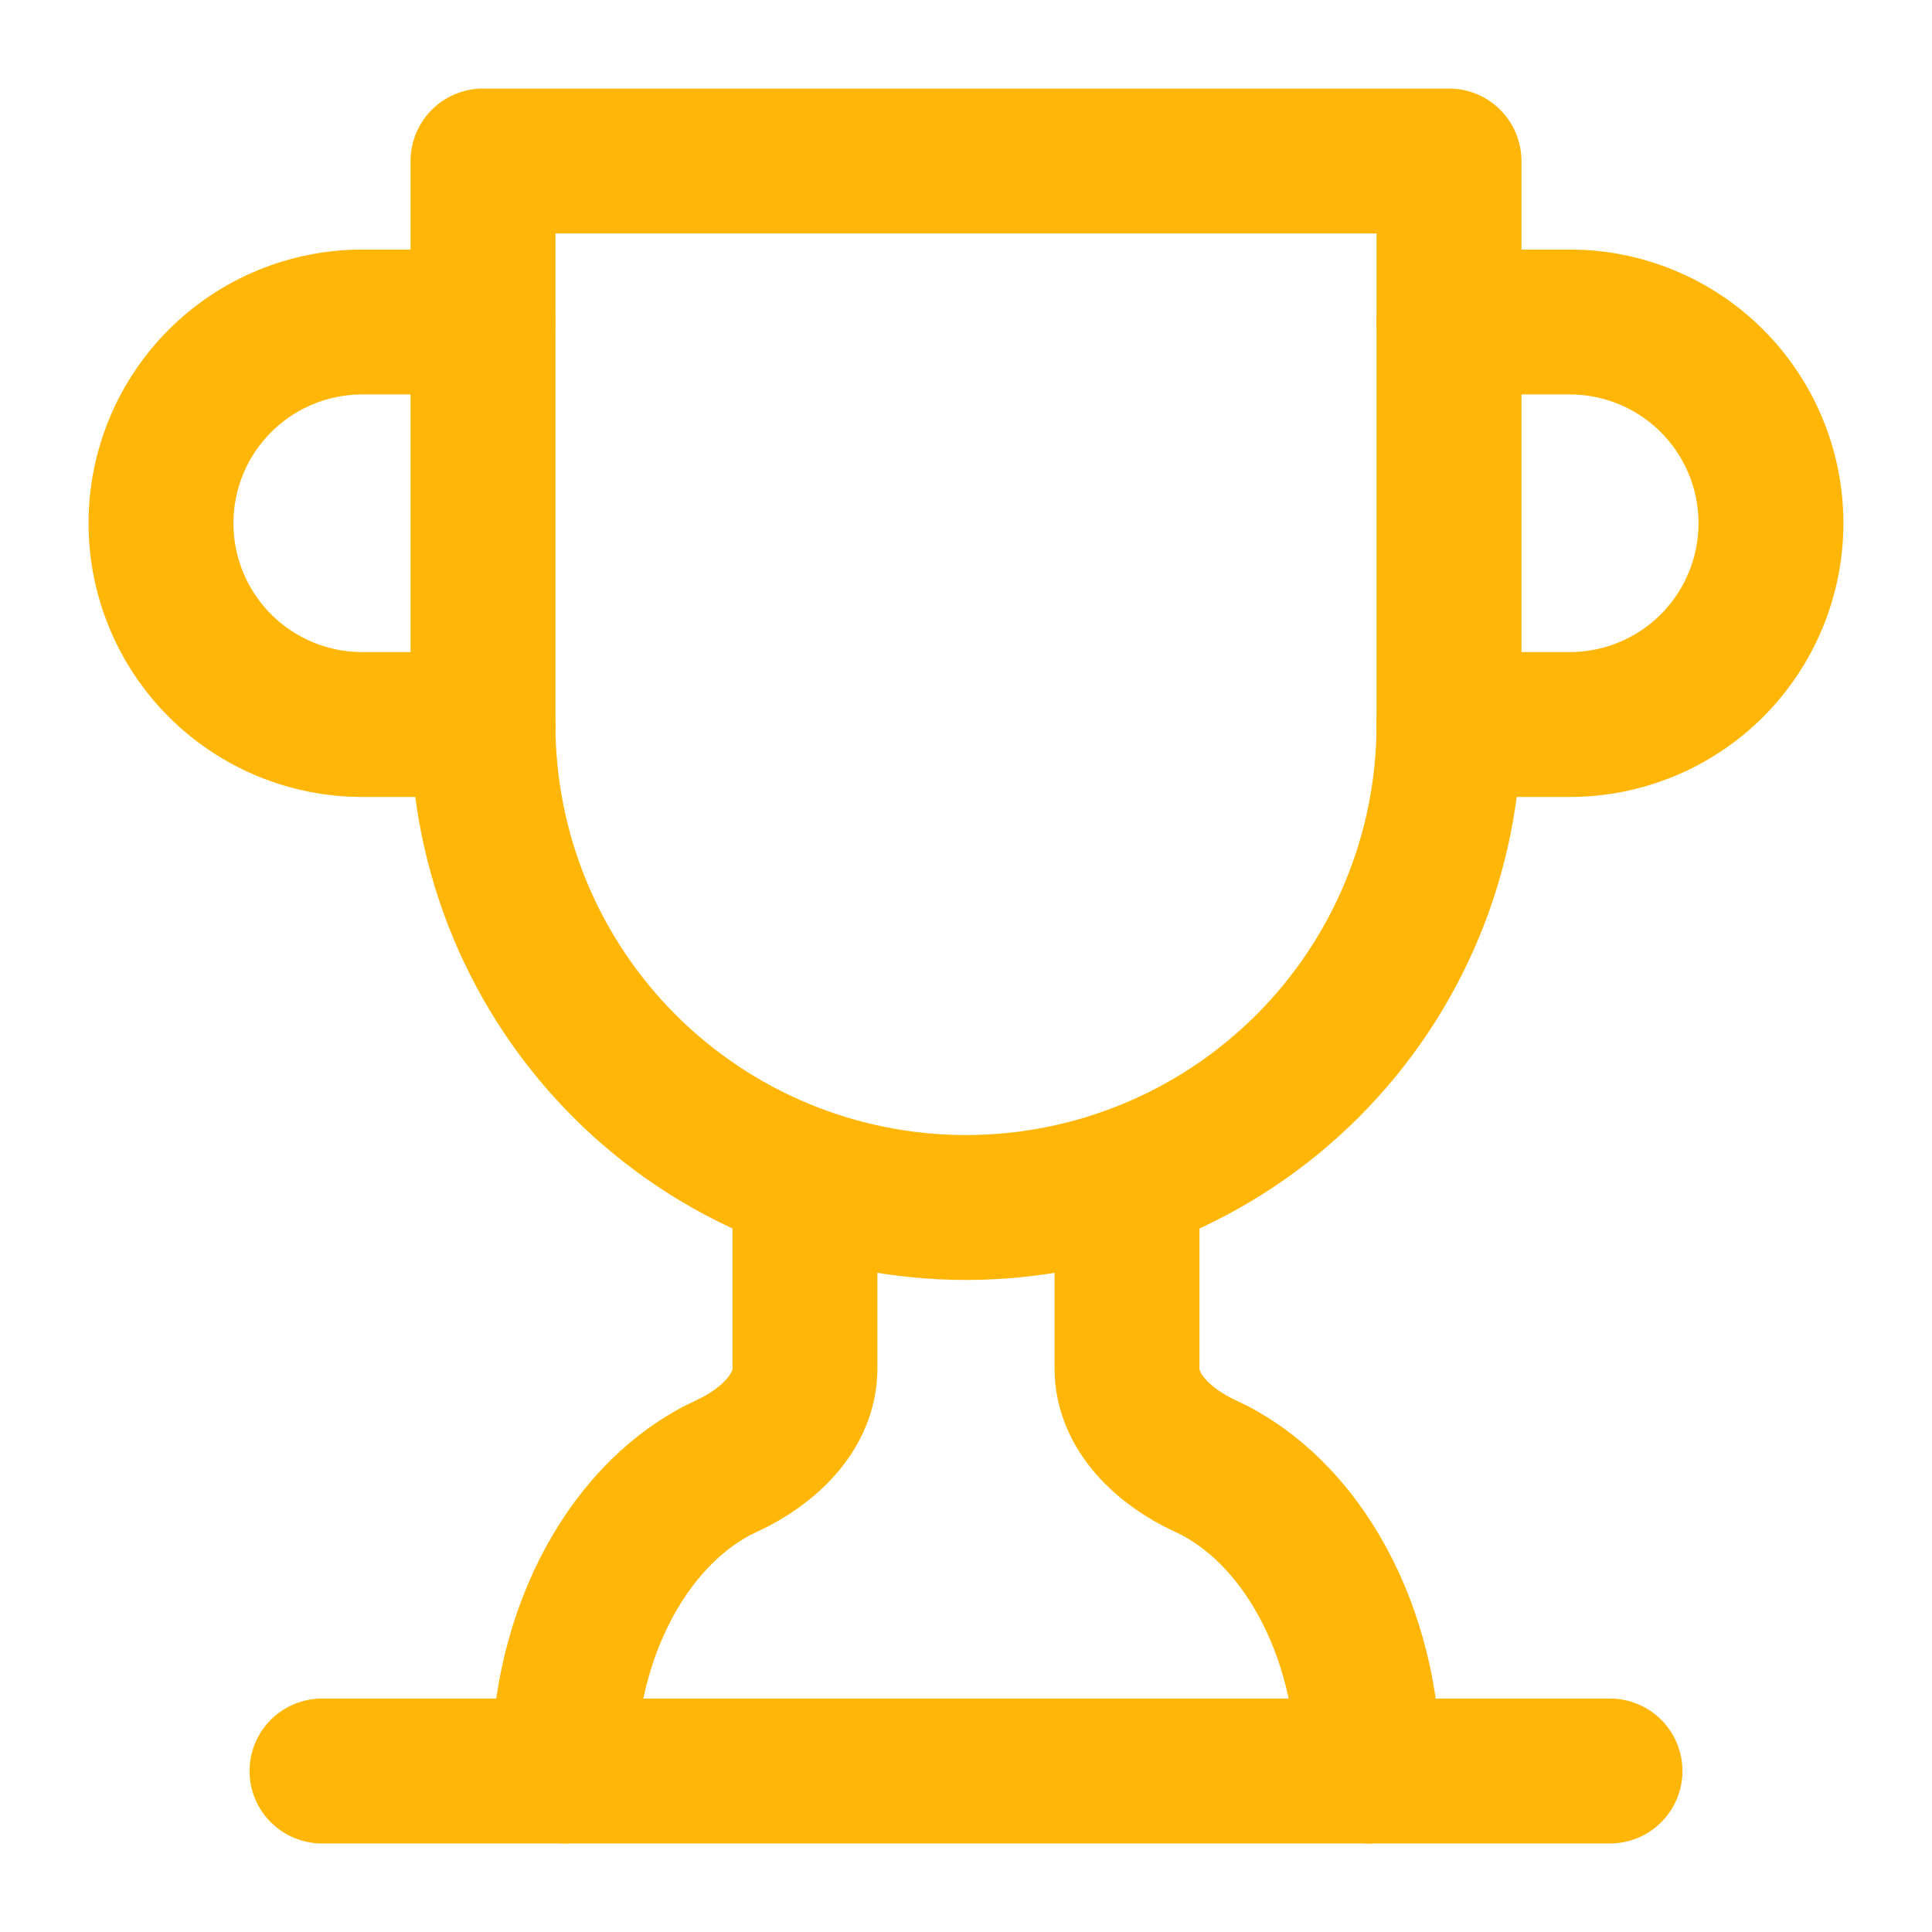
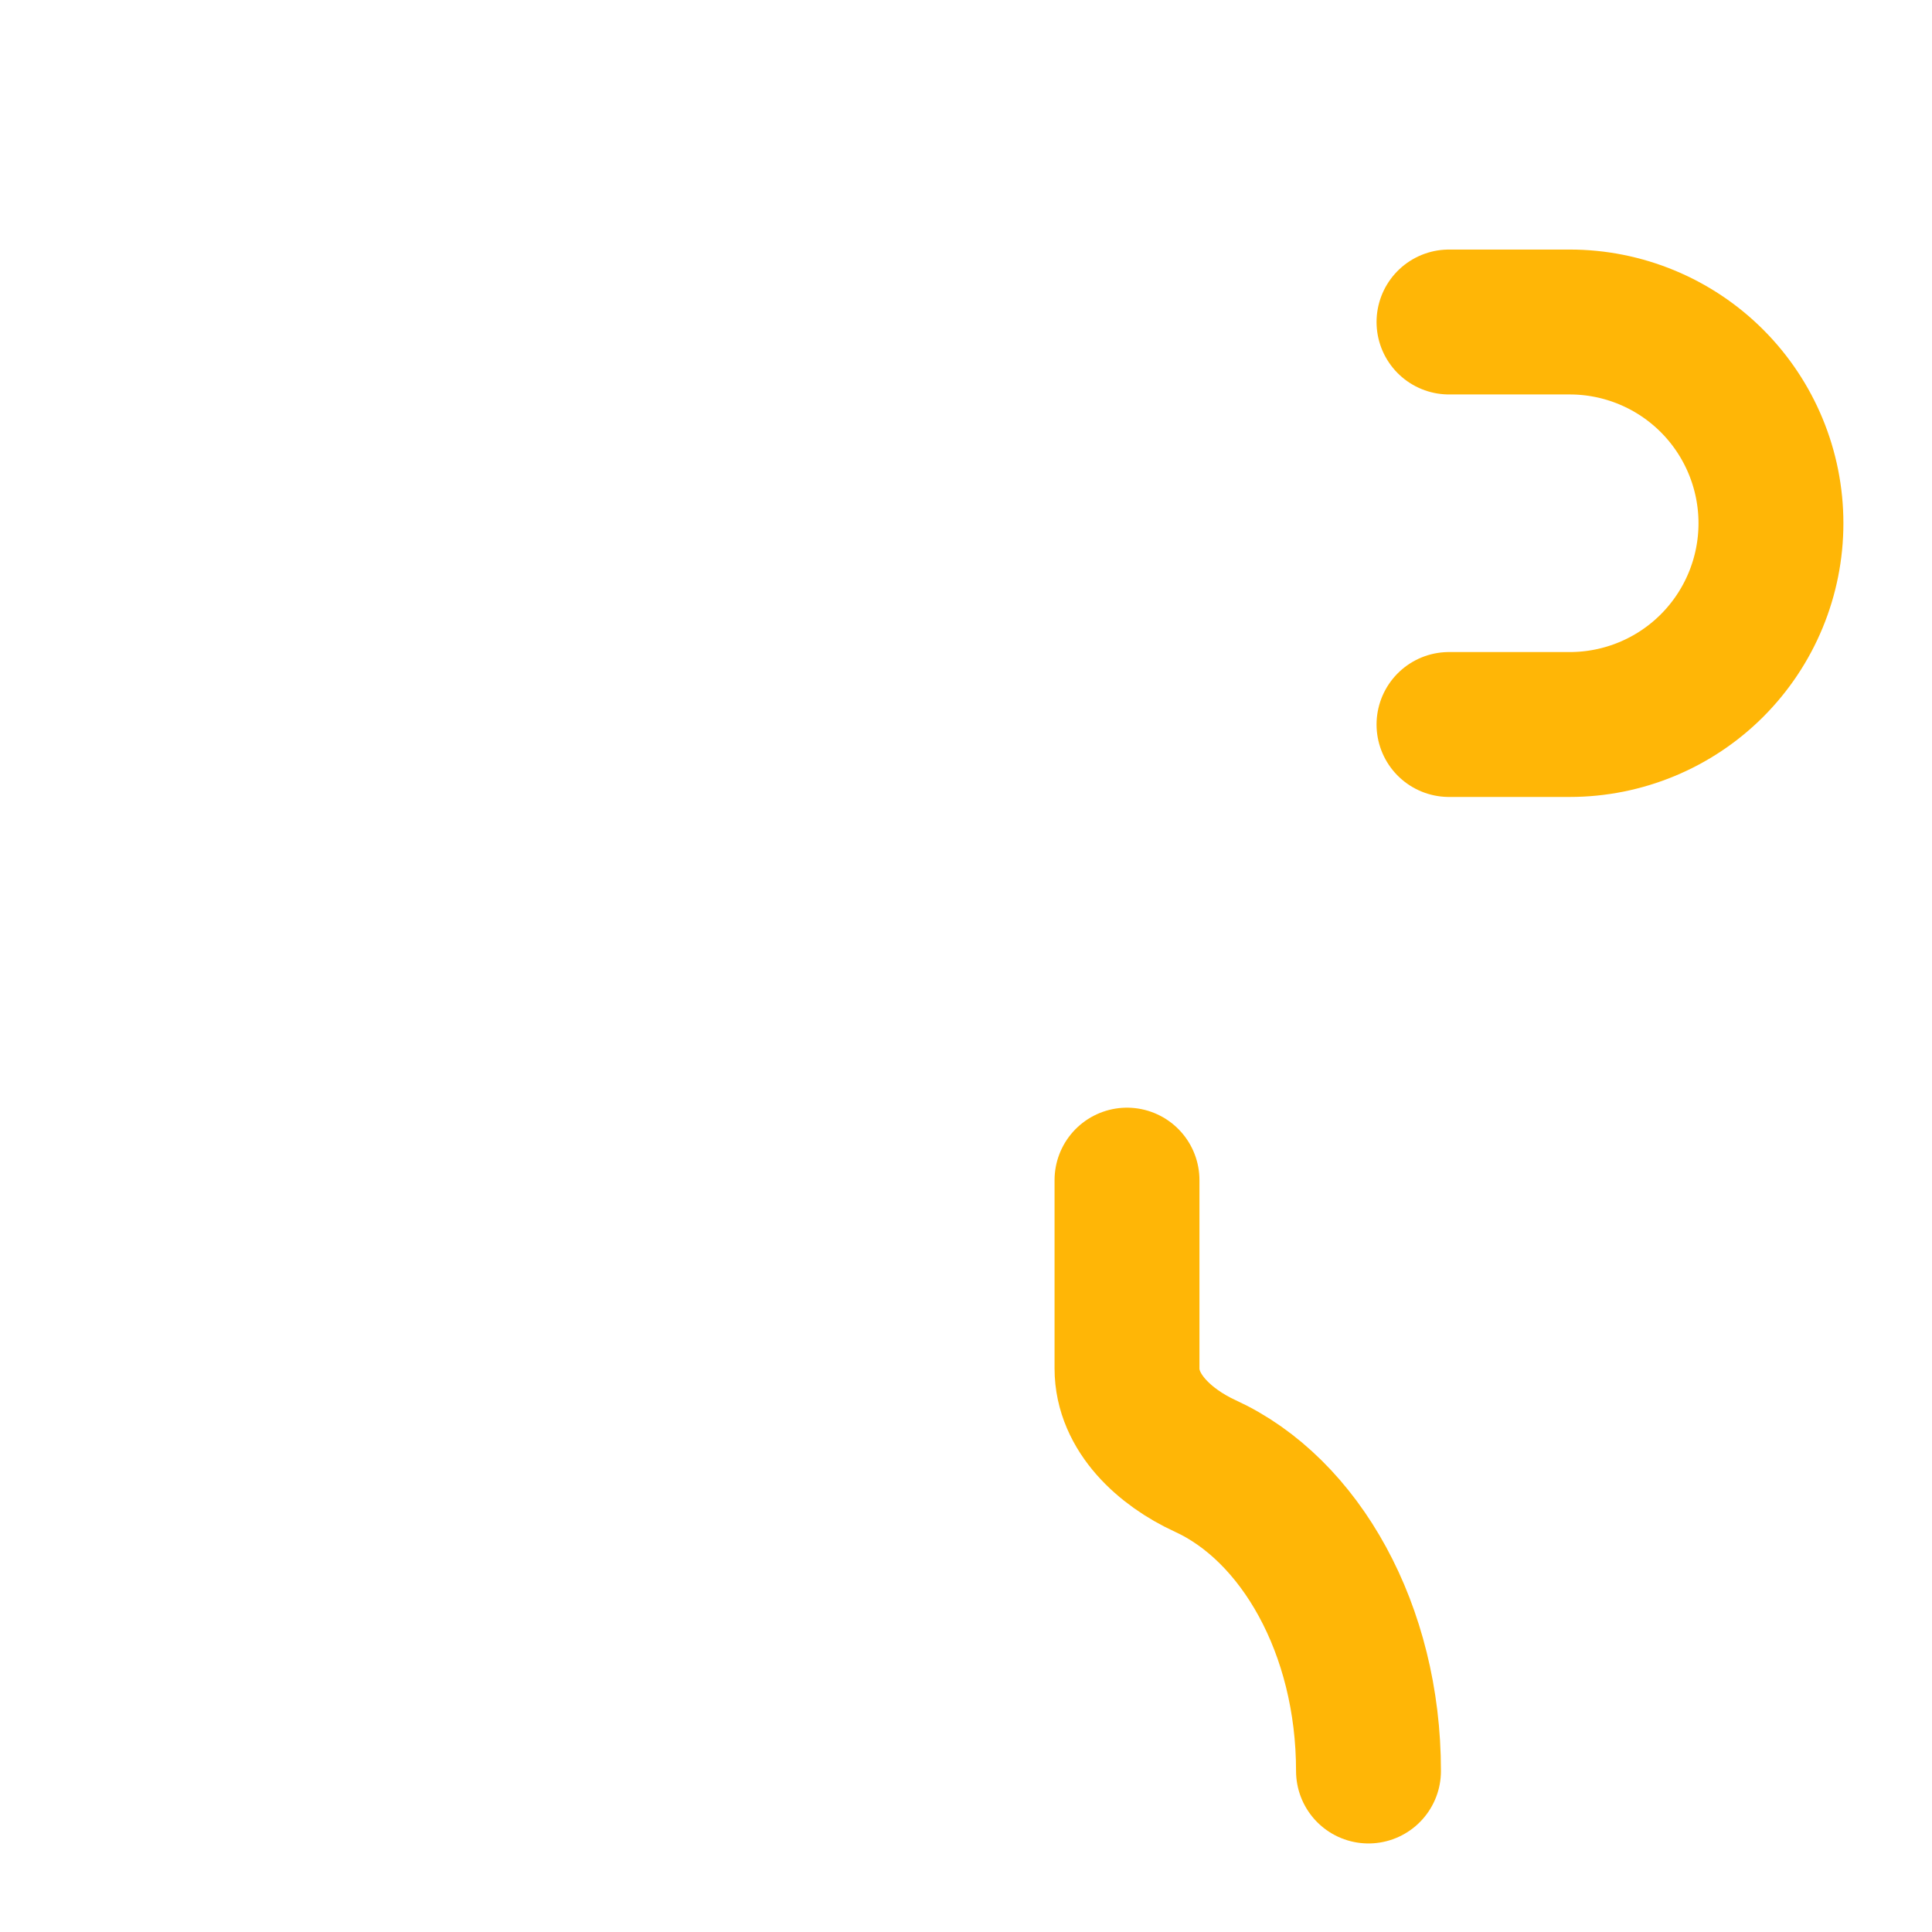
<svg xmlns="http://www.w3.org/2000/svg" width="36" height="36" viewBox="0 0 36 36" fill="none">
  <path d="M27 13.5L29.25 13.5C30.244 13.5 31.198 13.105 31.901 12.402C32.604 11.698 32.999 10.745 32.999 9.75C32.999 8.755 32.604 7.802 31.901 7.098C31.198 6.395 30.244 6 29.25 6L27 6" stroke="#FFB606" stroke-width="2.7" stroke-linecap="round" stroke-linejoin="round" />
-   <path d="M9 13.5L6.75 13.5C5.755 13.5 4.802 13.105 4.098 12.402C3.395 11.698 3 10.745 3 9.75C3 8.755 3.395 7.802 4.098 7.098C4.802 6.395 5.755 6 6.75 6L9 6" stroke="#FFB606" stroke-width="2.7" stroke-linecap="round" stroke-linejoin="round" />
-   <path d="M30 33L6 33" stroke="#FFB606" stroke-width="2.7" stroke-linecap="round" stroke-linejoin="round" />
  <path d="M21 21.99L21 25.5C21 26.325 21.706 26.97 22.456 27.315C24.226 28.125 25.5 30.36 25.5 33" stroke="#FFB606" stroke-width="2.7" stroke-linecap="round" stroke-linejoin="round" />
-   <path d="M14.999 21.99L14.999 25.5C14.999 26.325 14.294 26.97 13.544 27.315C11.774 28.125 10.499 30.36 10.499 33" stroke="#FFB606" stroke-width="2.7" stroke-linecap="round" stroke-linejoin="round" />
-   <path d="M9 3L27 3L27 13.5C27 15.887 26.052 18.176 24.364 19.864C22.676 21.552 20.387 22.5 18 22.5C15.613 22.5 13.324 21.552 11.636 19.864C9.948 18.176 9 15.887 9 13.5L9 3Z" stroke="#FFB606" stroke-width="2.7" stroke-linecap="round" stroke-linejoin="round" />
</svg>